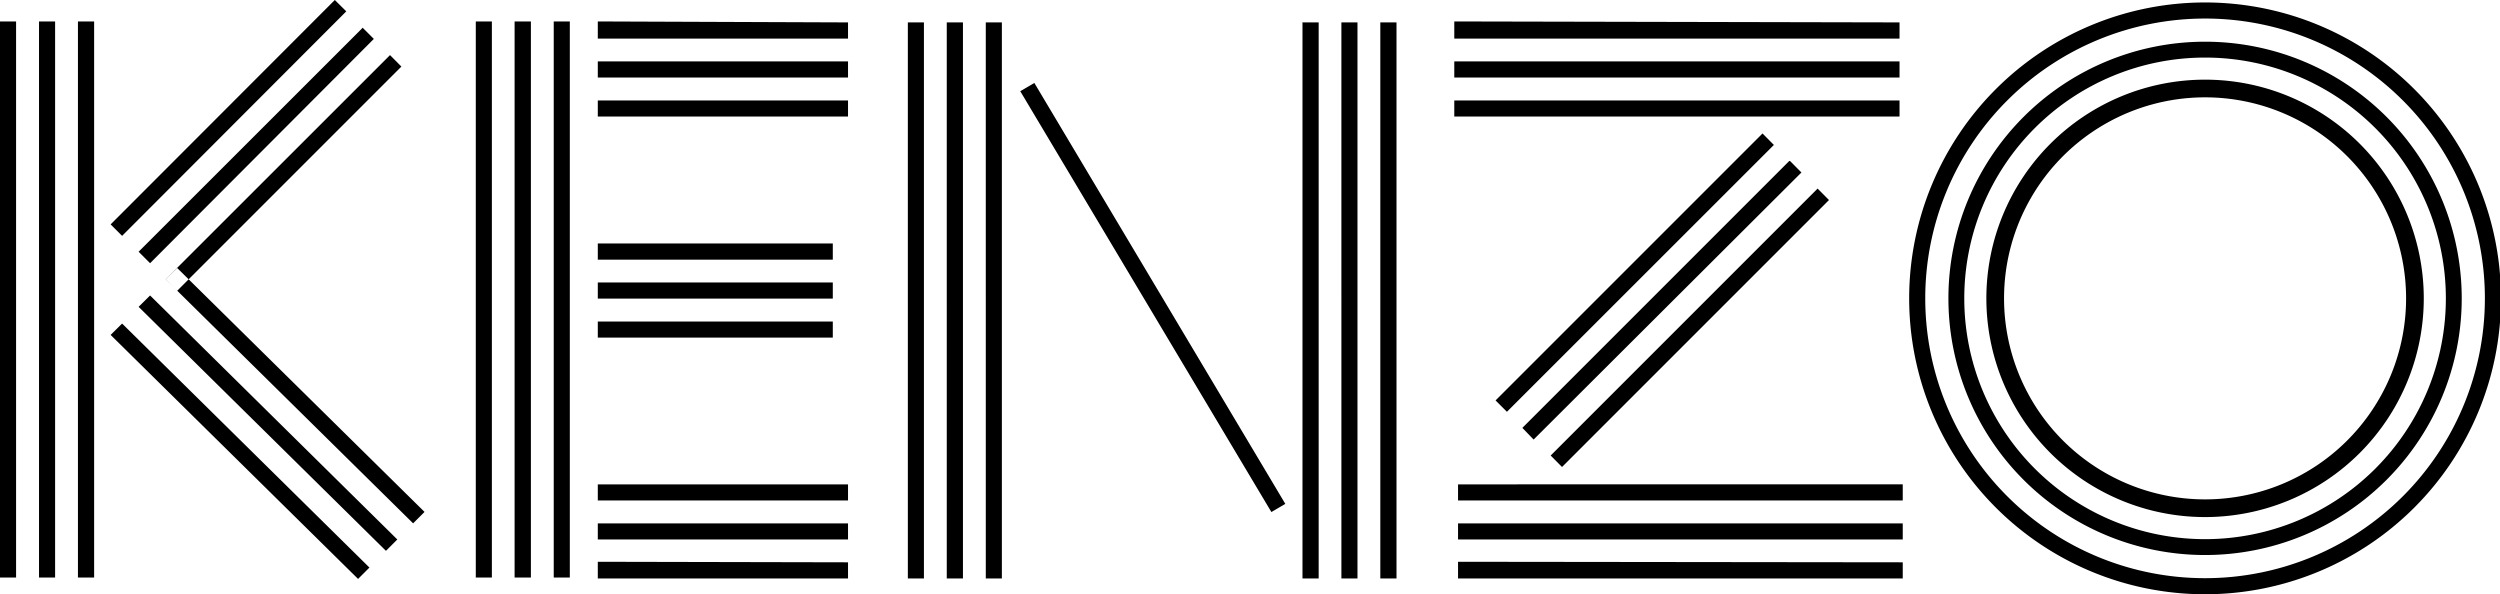
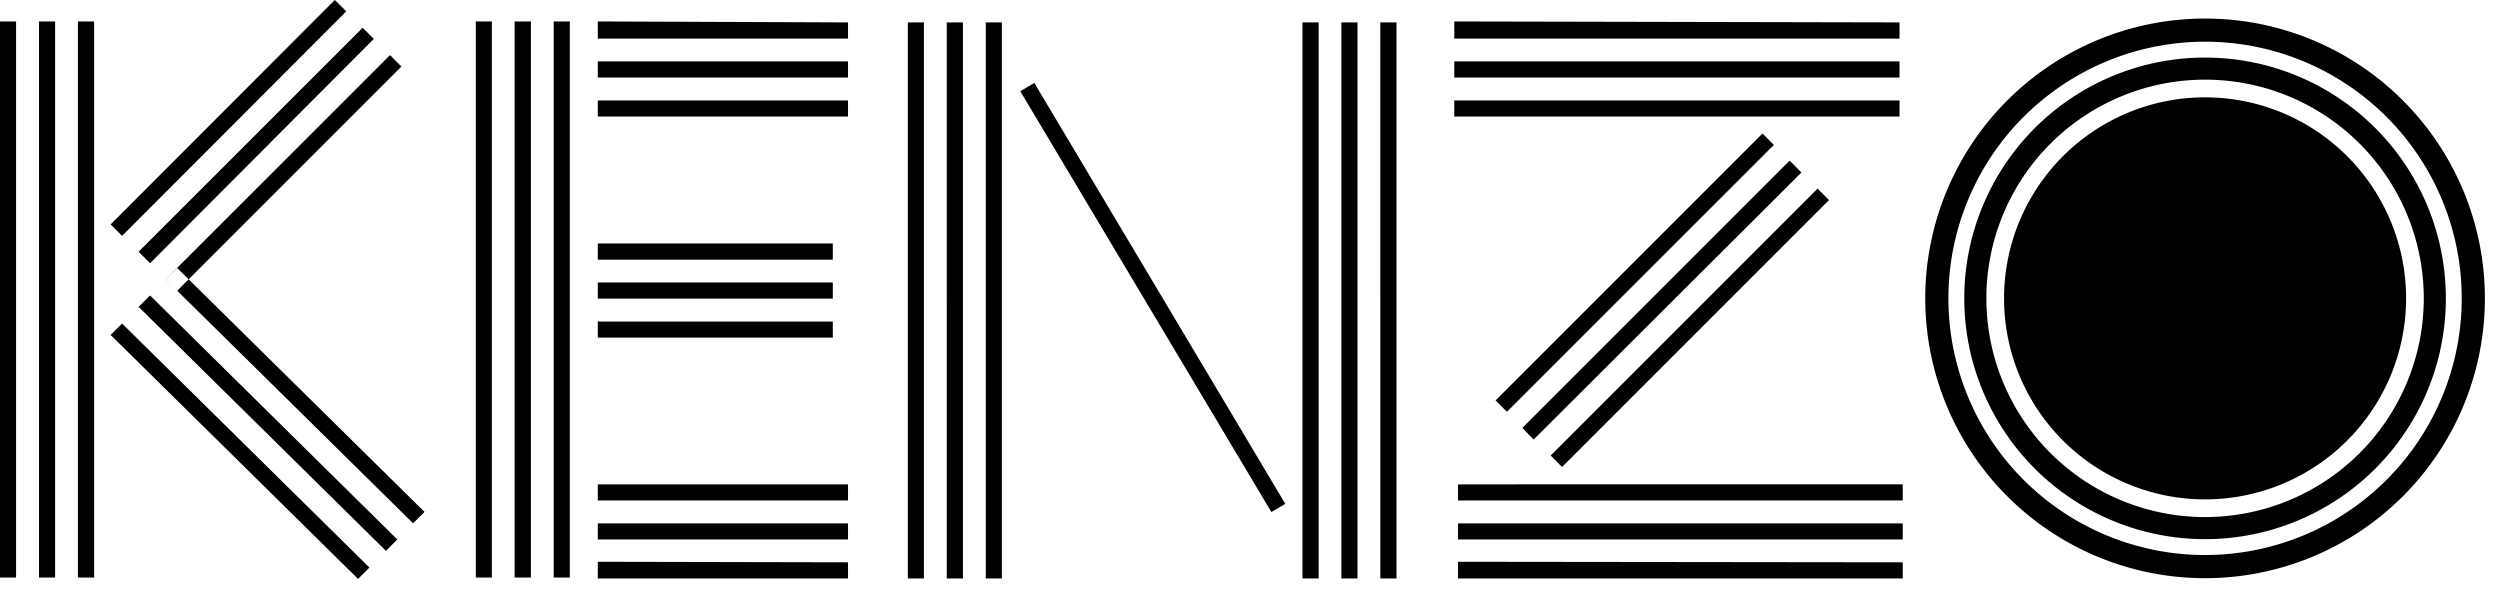
<svg xmlns="http://www.w3.org/2000/svg" id="Lag_1" data-name="Lag 1" viewBox="0 0 233.19 55.41">
  <defs>
    <style>.cls-1{fill-rule:evenodd;}</style>
  </defs>
  <title>kenzo-logo</title>
-   <path class="cls-1" d="M233.38,371h1.5v51.87h-1.5V371Zm3.63,0h1.51v51.87H237V371Zm3.64,0h1.5v51.87h-1.5V371Zm-44.38,0h1.51v51.87h-1.51V371ZM189,371h1.5v51.87H189V371Zm3.64,0h1.5v51.87h-1.5V371Zm27.59-2,1.07,1.06L200.39,391l-1.07-1.07L220.23,369Zm2.58,2.57,1.06,1.06L203,393.55l-1.07-1.07,20.92-20.91Zm2.57,2.57,1.06,1.07-20.91,20.91-1.07-1.07,20.92-20.91Zm2.16,43.67,1.06-1.06L205.53,394l-1.07,1.06,23.08,22.76ZM225,420.38l1.06-1.06L203,396.56l-1.07,1.06L225,420.38ZM222.4,423l1.06-1.06-23.07-22.76-1.07,1.06L222.4,423Zm45.7-8.82v1.5H244.76v-1.5Zm0,3.64v1.5H244.76v-1.5Zm0,3.63v1.51H244.76V421.4Zm0-50.36v1.51H244.76V371Zm0,3.64v1.5H244.76v-1.5Zm0,3.64v1.5H244.76v-1.5Zm-1.42,13.34v1.51H244.76v-1.51Zm0,3.64v1.5H244.76v-1.5Zm0,3.64v1.5H244.76v-1.5Zm7-27.9h1.5v51.87h-1.5V371Zm3.63,0h1.51v51.87h-1.51V371Zm3.64,0h1.5v51.87h-1.5V371Zm29.53,0H312v51.87h-1.51V371Zm3.64,0h1.5v51.87h-1.5V371Zm3.63,0h1.51v51.87h-1.51V371Zm-33.57,6.41,1.3-.76L308.89,416l-1.3.76-23.44-39.28Zm82-6.41v1.51H324.65V371Zm0,3.64v1.5H324.65v-1.5Zm0,3.64v1.5H324.65v-1.5Zm.3,35.81v1.5H325v-1.5Zm0,3.64v1.5H325v-1.5Zm0,3.63v1.51H325V421.4Zm-13.08-40,1.06,1.07-24.9,24.89-1.06-1.06,24.9-24.9Zm2.57,2.57,1.06,1.07L332.05,410,331,408.91l24.9-24.9Zm2.57,2.57,1.06,1.07-24.9,24.9-1.06-1.07,24.9-24.9Zm36.14-13.7a23.94,23.94,0,1,1-23.94,23.94,23.94,23.94,0,0,1,23.94-23.94Zm0,1.48a22.46,22.46,0,1,1-22.46,22.46,22.46,22.46,0,0,1,22.46-22.46Zm0,2.06a20.4,20.4,0,1,1-20.4,20.4,20.4,20.4,0,0,1,20.4-20.4Zm0,1.65a18.75,18.75,0,1,1-18.75,18.75,18.75,18.75,0,0,1,18.75-18.75Zm0-8.85a27.6,27.6,0,1,1-27.6,27.6,27.6,27.6,0,0,1,27.6-27.6Zm0,1.5a26.1,26.1,0,1,1-26.1,26.1,26.1,26.1,0,0,1,26.1-26.1Z" transform="translate(-189 -369)" />
+   <path class="cls-1" d="M233.38,371h1.5v51.87h-1.5V371Zm3.63,0h1.51v51.87H237V371Zm3.64,0h1.5v51.87h-1.5V371Zm-44.38,0h1.51v51.87h-1.51V371ZM189,371h1.5v51.87H189V371Zm3.64,0h1.5v51.87h-1.5V371Zm27.59-2,1.07,1.06L200.39,391l-1.07-1.07L220.23,369Zm2.58,2.57,1.06,1.06L203,393.55l-1.07-1.07,20.92-20.91Zm2.57,2.57,1.06,1.07-20.91,20.91-1.07-1.07,20.92-20.91Zm2.16,43.67,1.06-1.06L205.53,394l-1.07,1.06,23.08,22.76ZM225,420.38l1.06-1.06L203,396.56l-1.07,1.06L225,420.38ZM222.4,423l1.06-1.06-23.07-22.76-1.07,1.06L222.4,423Zm45.7-8.82v1.5H244.76v-1.5Zm0,3.64v1.5H244.76v-1.5Zm0,3.63v1.51H244.76V421.4Zm0-50.36v1.51H244.76V371Zm0,3.64v1.5H244.76v-1.5Zm0,3.64v1.5H244.76v-1.5Zm-1.42,13.34v1.51H244.76v-1.51Zm0,3.64v1.5H244.76v-1.5Zm0,3.64v1.5H244.76v-1.5Zm7-27.9h1.5v51.87h-1.5V371Zm3.63,0h1.51v51.87h-1.51V371Zm3.64,0h1.5v51.87h-1.5V371Zm29.53,0H312v51.87h-1.51V371Zm3.64,0h1.5v51.87h-1.5V371Zm3.63,0h1.51v51.87h-1.51V371Zm-33.57,6.41,1.3-.76L308.89,416l-1.3.76-23.44-39.28Zm82-6.41v1.51H324.65V371Zm0,3.64v1.5H324.65v-1.5Zm0,3.64v1.5H324.65v-1.5Zm.3,35.81v1.5H325v-1.5Zm0,3.64v1.5H325v-1.5Zm0,3.63v1.51H325V421.4Zm-13.08-40,1.06,1.07-24.9,24.89-1.06-1.06,24.9-24.9Zm2.57,2.57,1.06,1.07L332.05,410,331,408.91l24.9-24.9Zm2.57,2.57,1.06,1.07-24.9,24.9-1.06-1.07,24.9-24.9Zm36.14-13.7a23.94,23.94,0,1,1-23.94,23.94,23.94,23.94,0,0,1,23.94-23.94Zm0,1.48a22.46,22.46,0,1,1-22.46,22.46,22.46,22.46,0,0,1,22.46-22.46Zm0,2.06a20.4,20.4,0,1,1-20.4,20.4,20.4,20.4,0,0,1,20.4-20.4Zm0,1.65a18.75,18.75,0,1,1-18.75,18.75,18.75,18.75,0,0,1,18.75-18.75Zm0-8.85Zm0,1.5a26.1,26.1,0,1,1-26.1,26.1,26.1,26.1,0,0,1,26.1-26.1Z" transform="translate(-189 -369)" />
</svg>